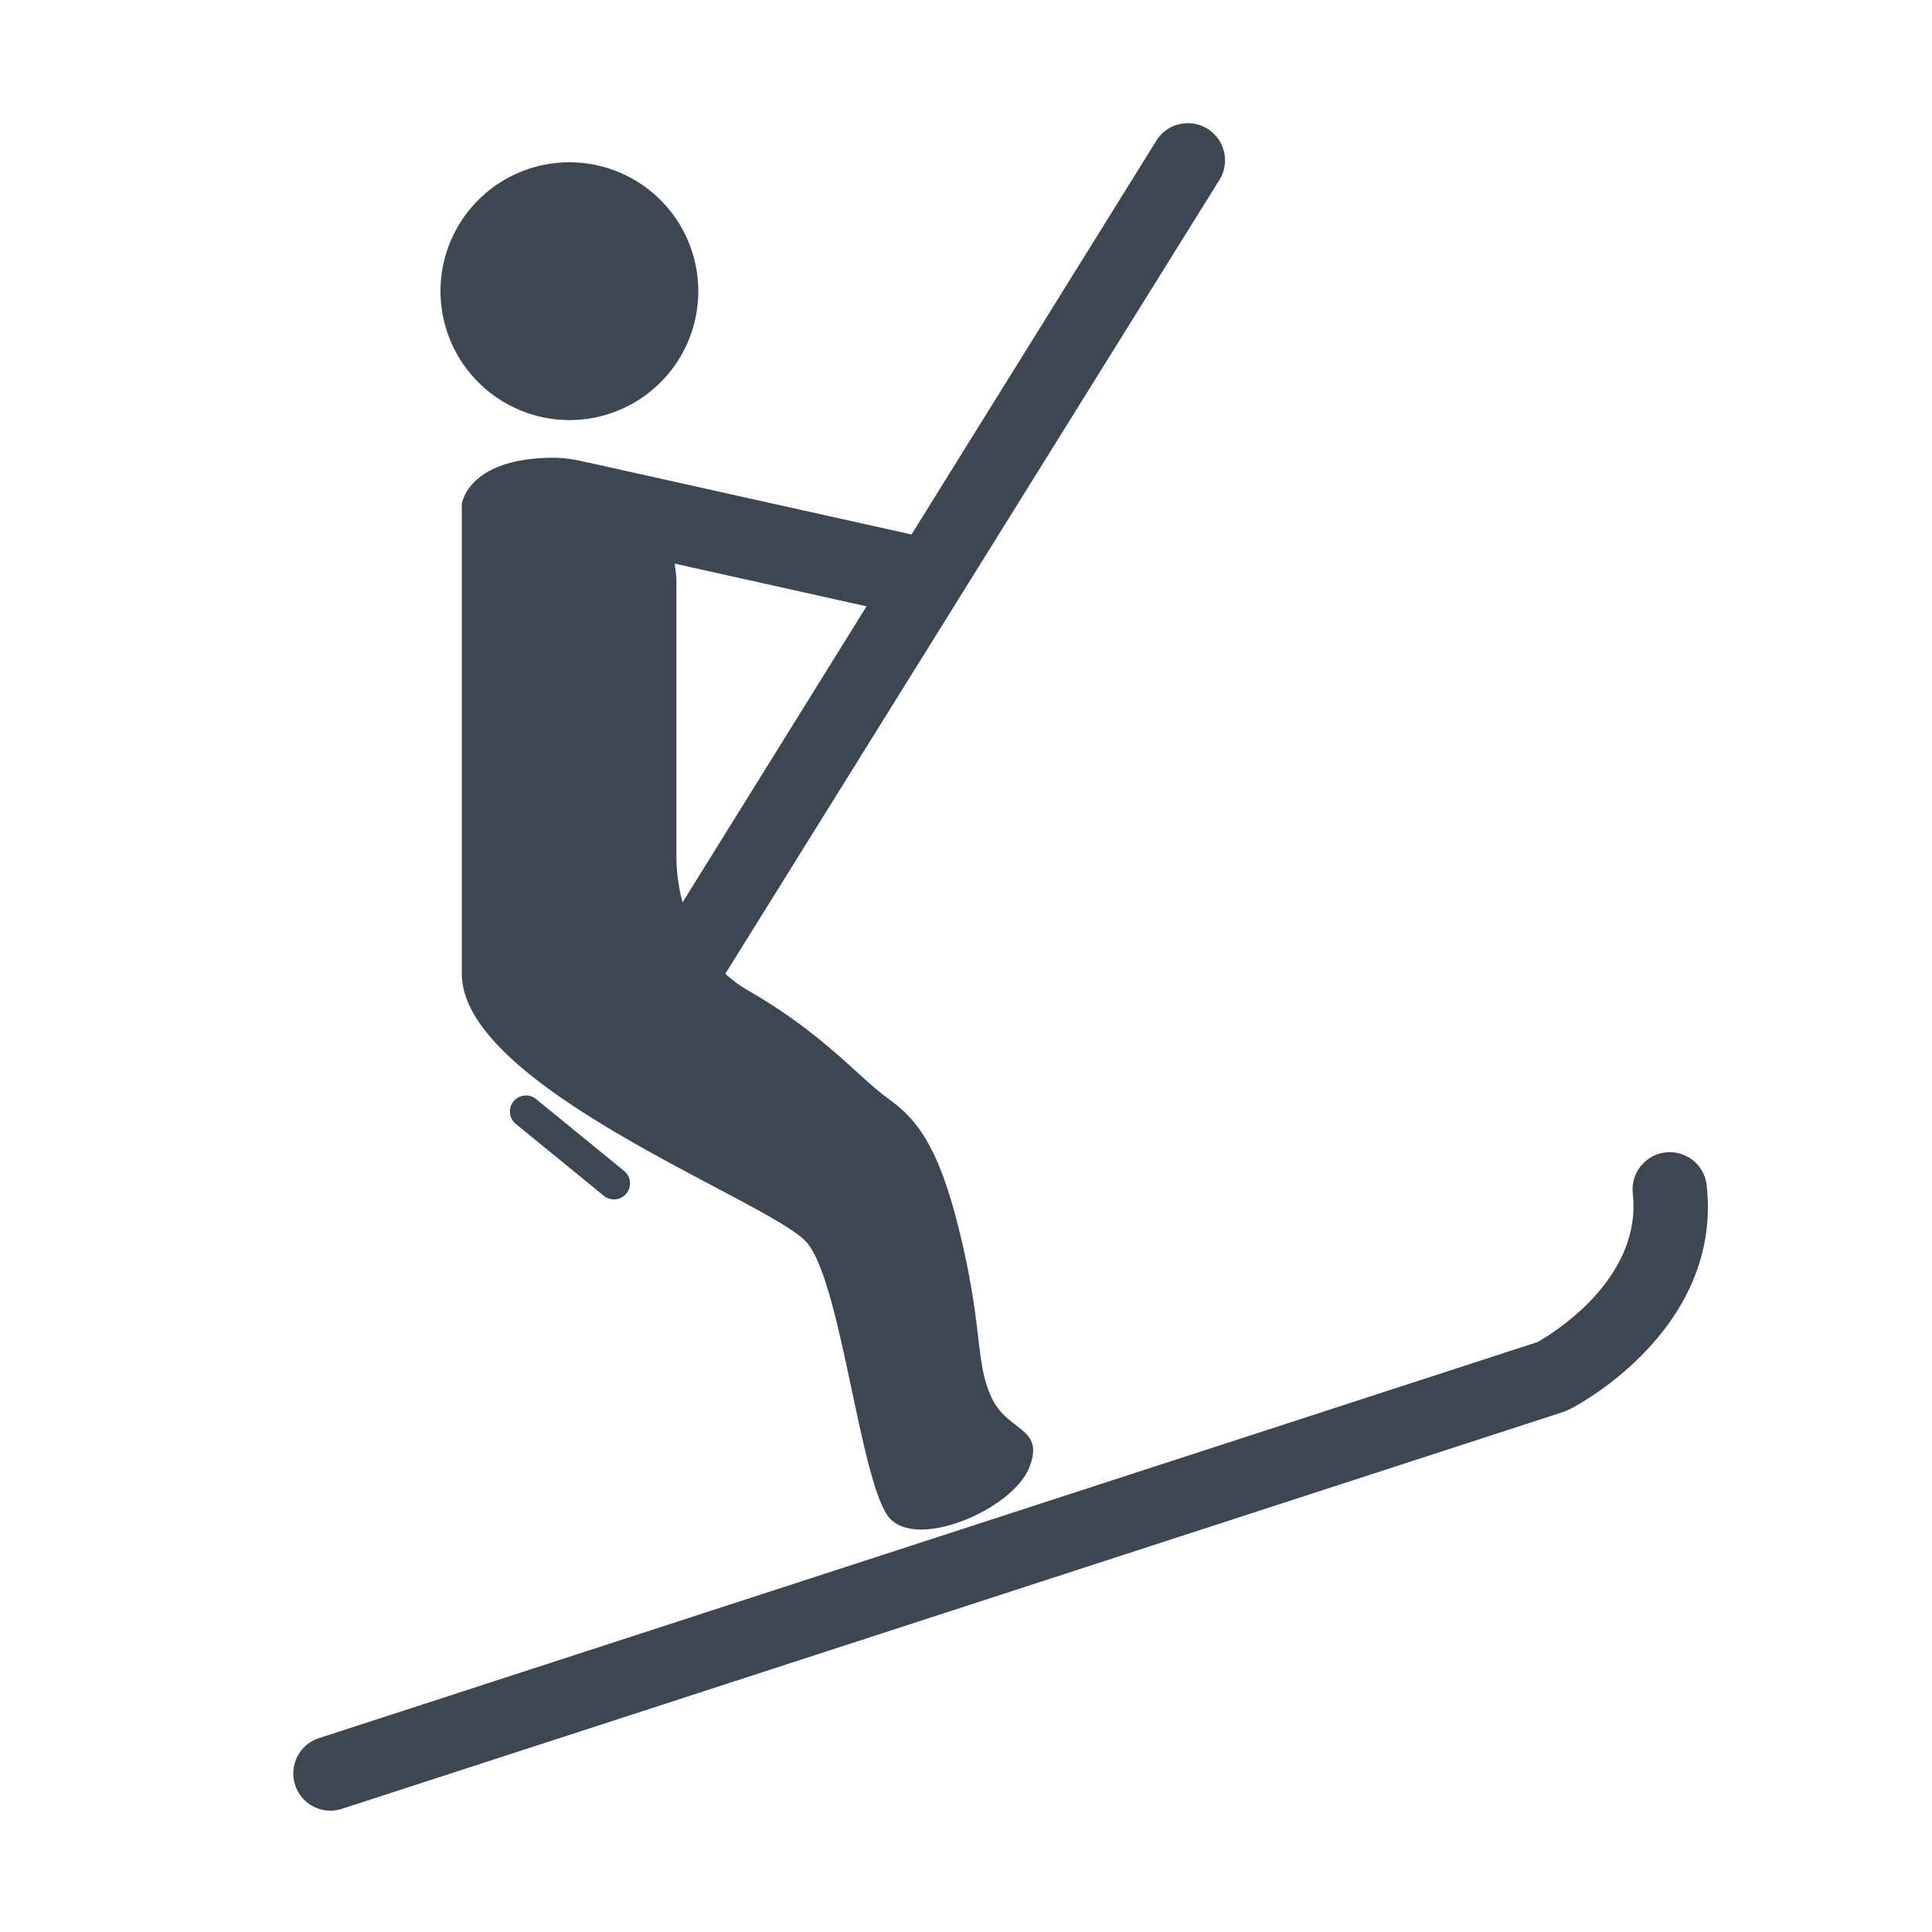
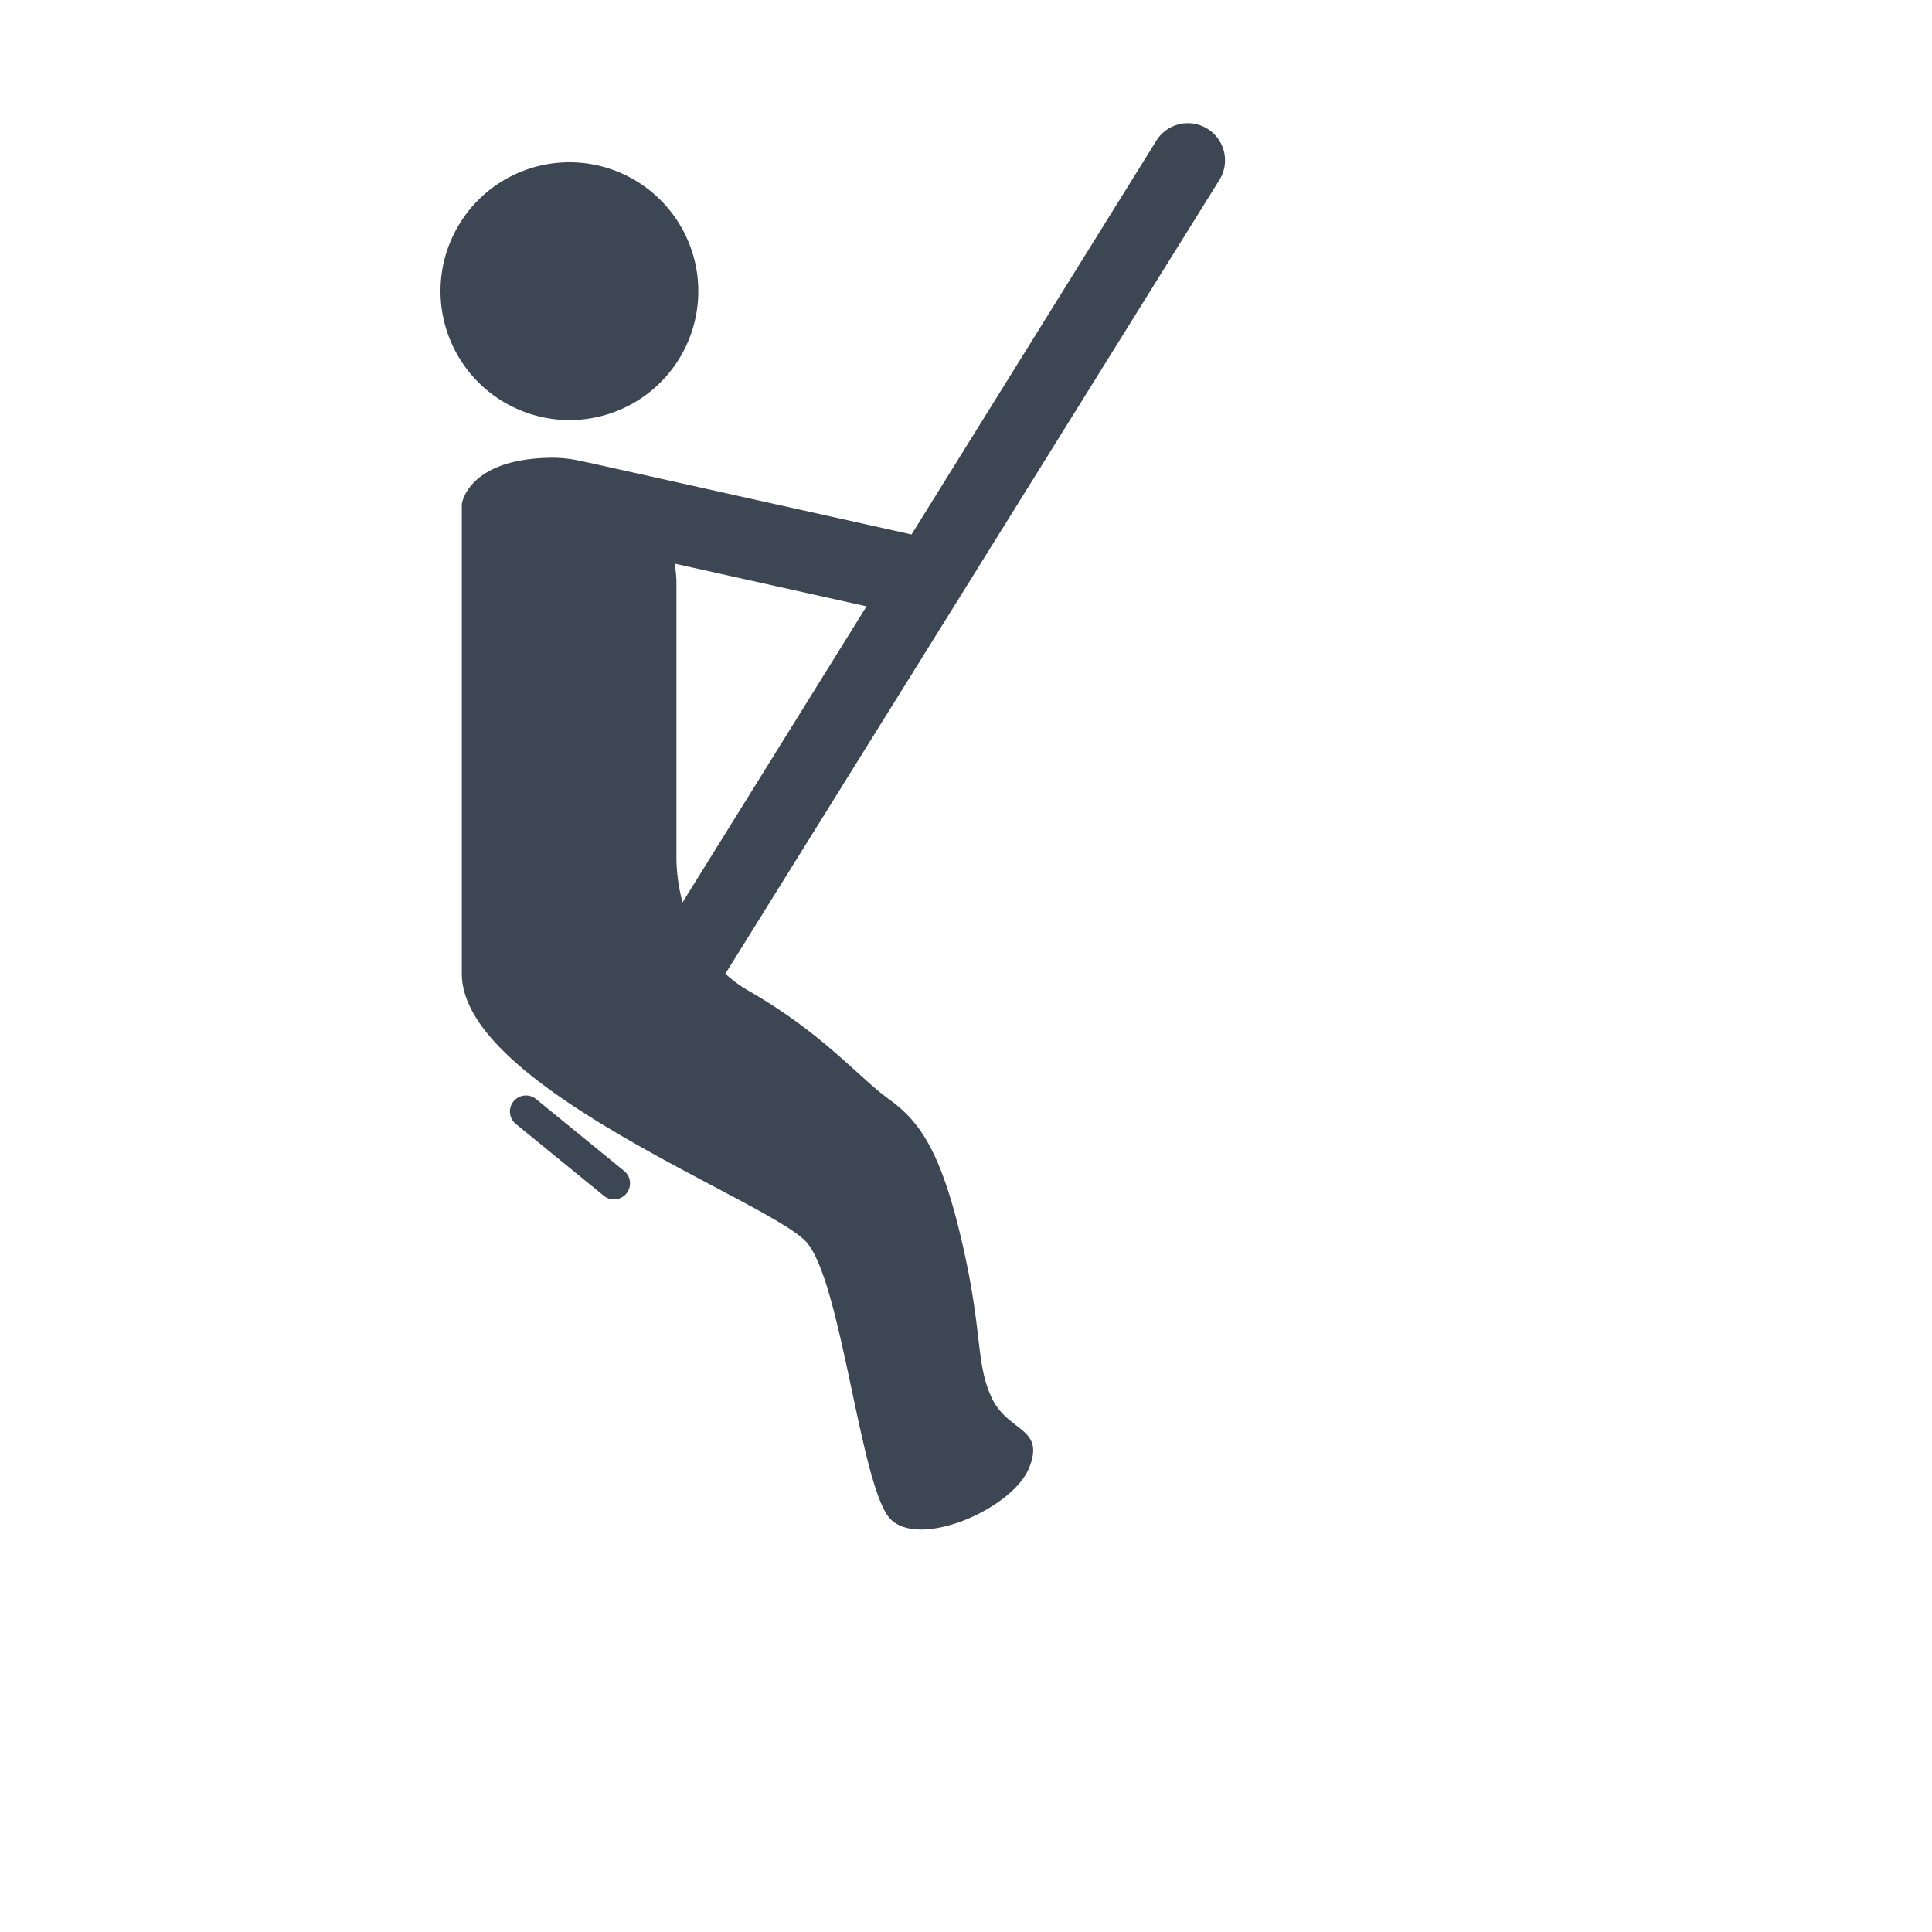
<svg xmlns="http://www.w3.org/2000/svg" id="Calque_1" data-name="Calque 1" viewBox="0 0 250 250">
  <defs>
    <style>rect { fill: transparent } path:not([fill]) { fill: #201a1a }</style>
  </defs>
  <title>prl_tk_black_none</title>
  <rect class="cls-1" width="250" height="250" />
  <path d="M73.65,54.36A16.68,16.68,0,1,0,57,37.68,16.71,16.71,0,0,0,73.65,54.36Z" fill="#3d4754" />
-   <path d="M220.84,153.33a4.81,4.81,0,0,0-9.56,1.07c1.24,11.1-10.37,18.15-12.32,19.26L41.23,224.93a4.81,4.81,0,0,0,3,9.14l158.17-51.4,0.69-.3C203.88,182,222.93,172.08,220.84,153.33Z" fill="#3d4754" />
  <path d="M76,59.84l-1.37-.3v0a17.59,17.59,0,0,0-2.92-.31c-11.24,0-11.95,6-11.95,6V126c0,14.75,40.05,29.5,44.62,34.76s7,32,10.88,35.84,15.82-1.41,17.92-6.69-2.82-4.55-4.9-9.13-1.07-8.42-3.87-20.37-5.64-15.48-9.49-18.26-8.42-8.45-18.27-14.07A16.6,16.6,0,0,1,93.86,126l63.8-102.51a4.81,4.81,0,1,0-8.15-5.09L117.95,69.16l-41.79-9.3Zm36.13,18.62L88.32,116.77a23,23,0,0,1-.79-6.22V75.08a19.18,19.18,0,0,0-.23-2.15Z" fill="#3d4754" />
  <path d="M69.37,142.22a2.07,2.07,0,0,0-2.62,3.22l11.49,9.38a2.08,2.08,0,0,0,2.62-3.22Z" fill="#3d4754" />
</svg>